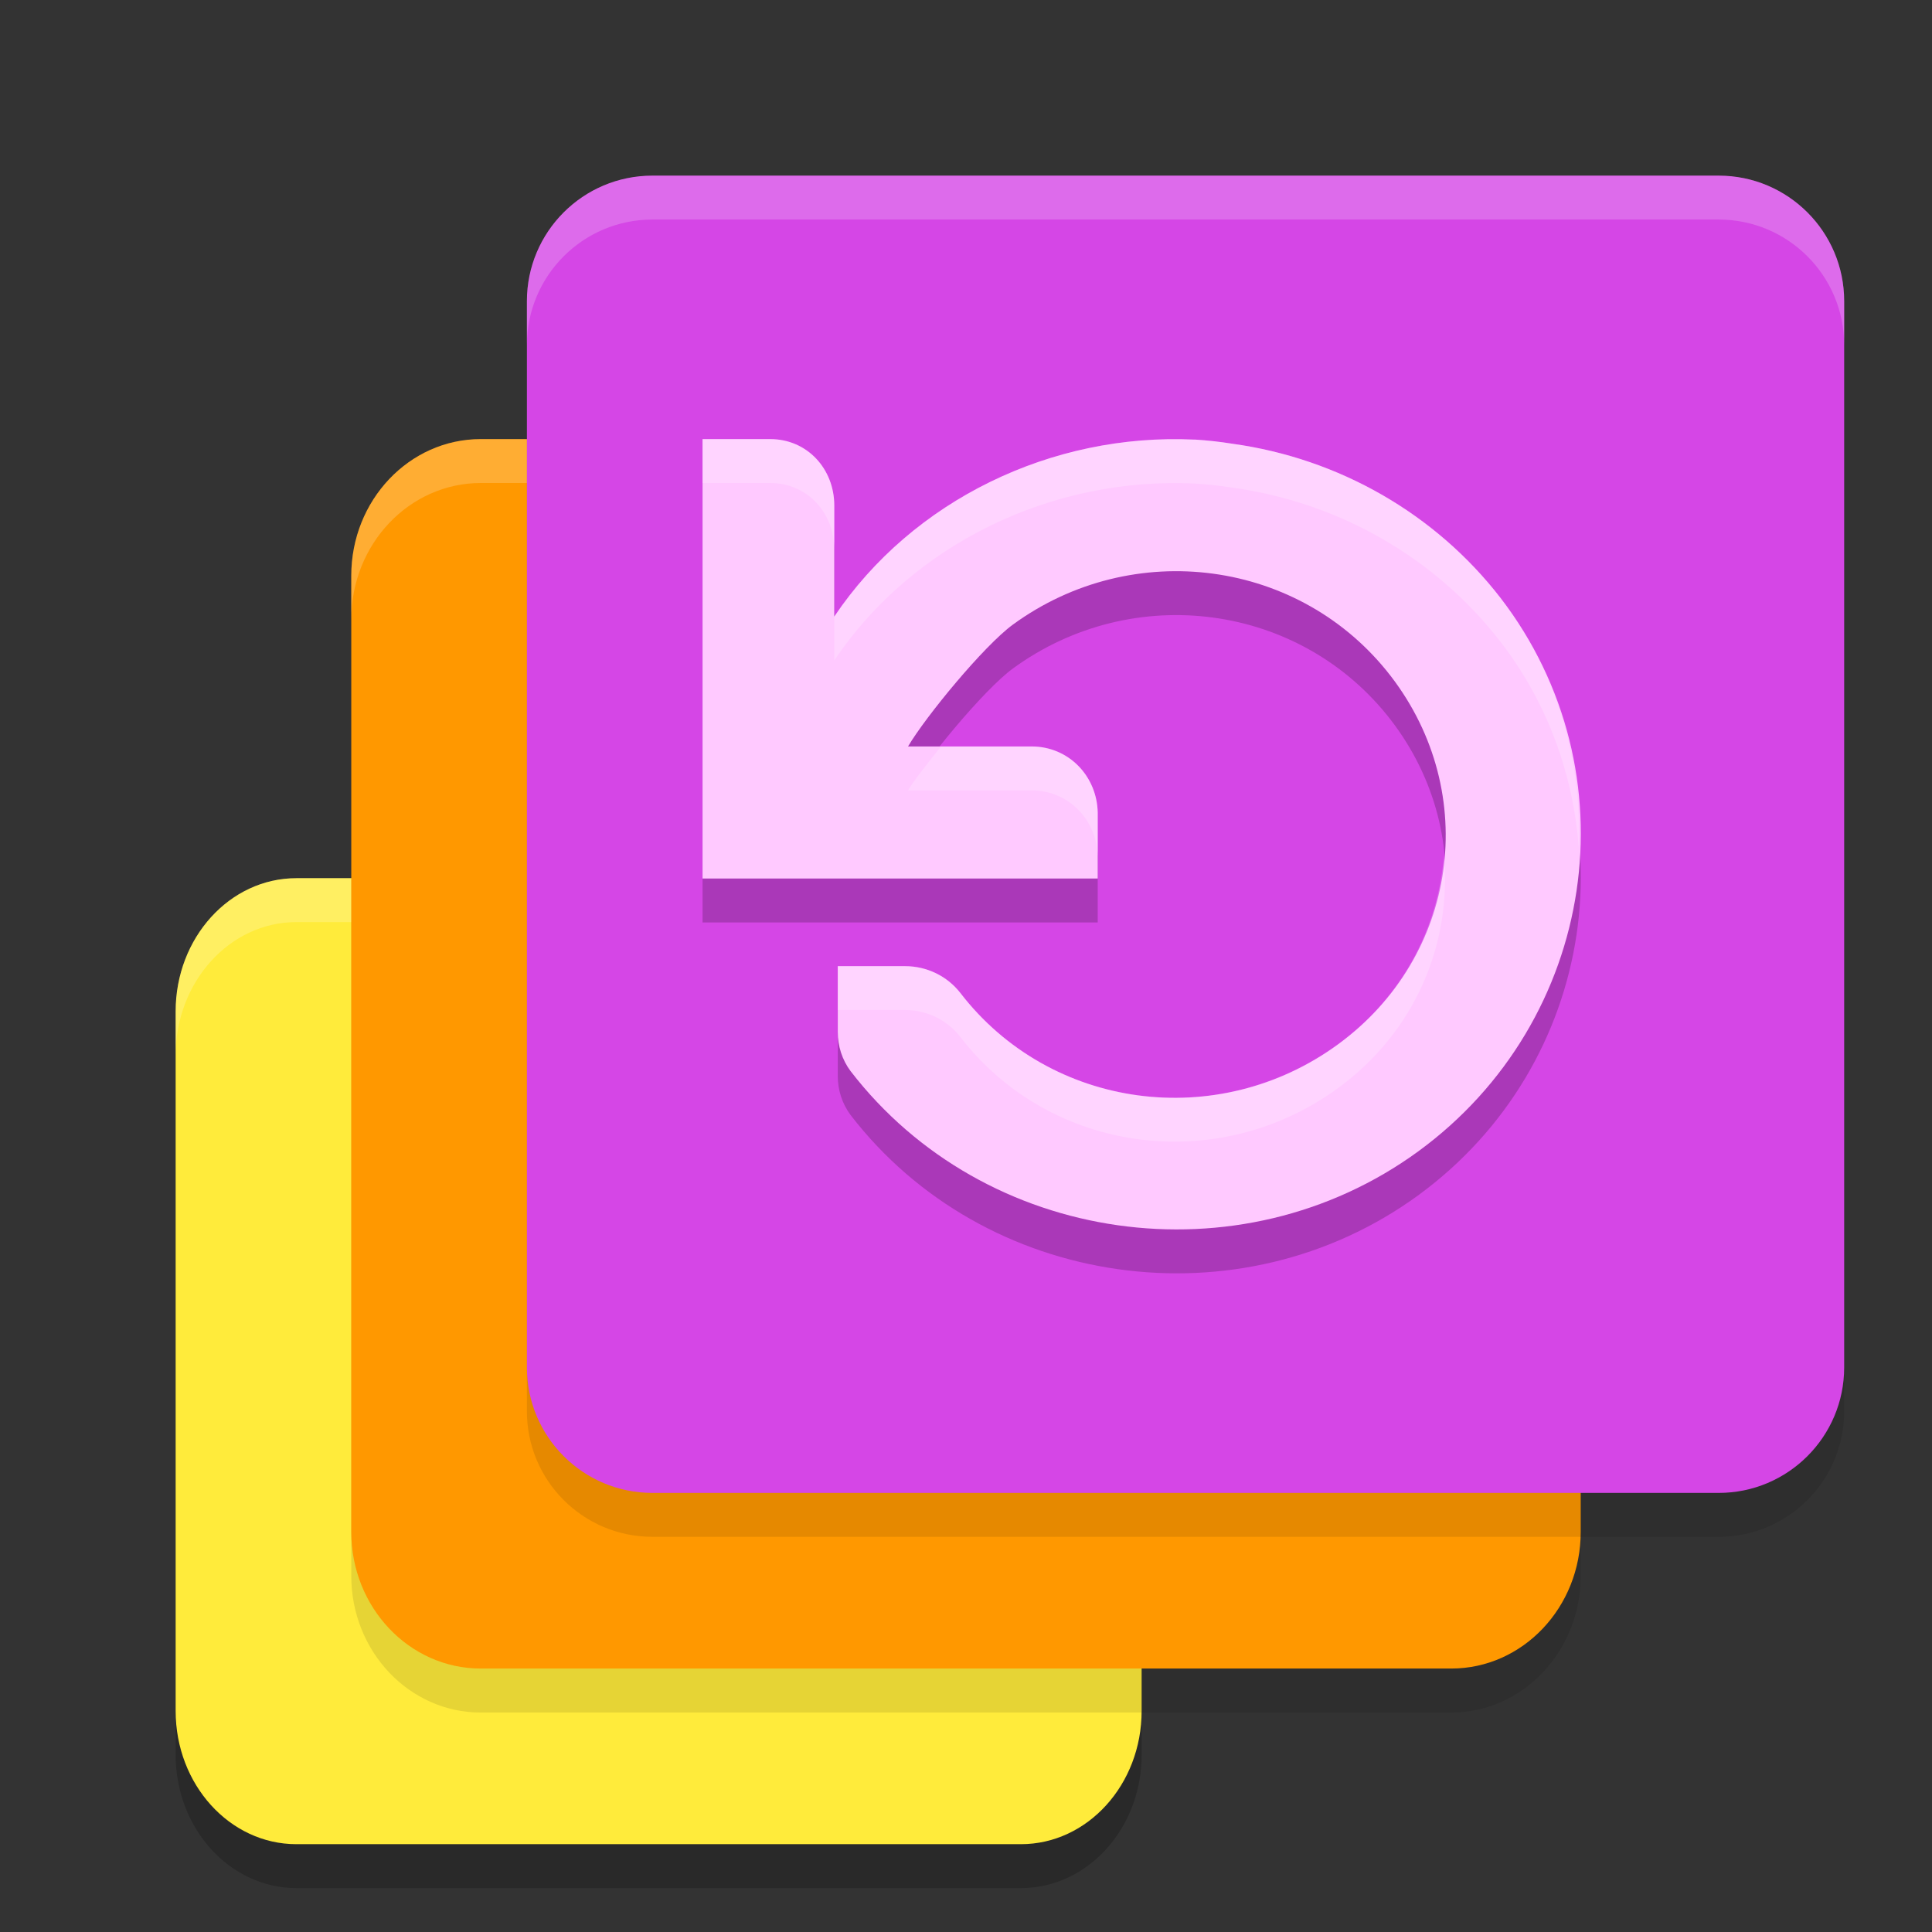
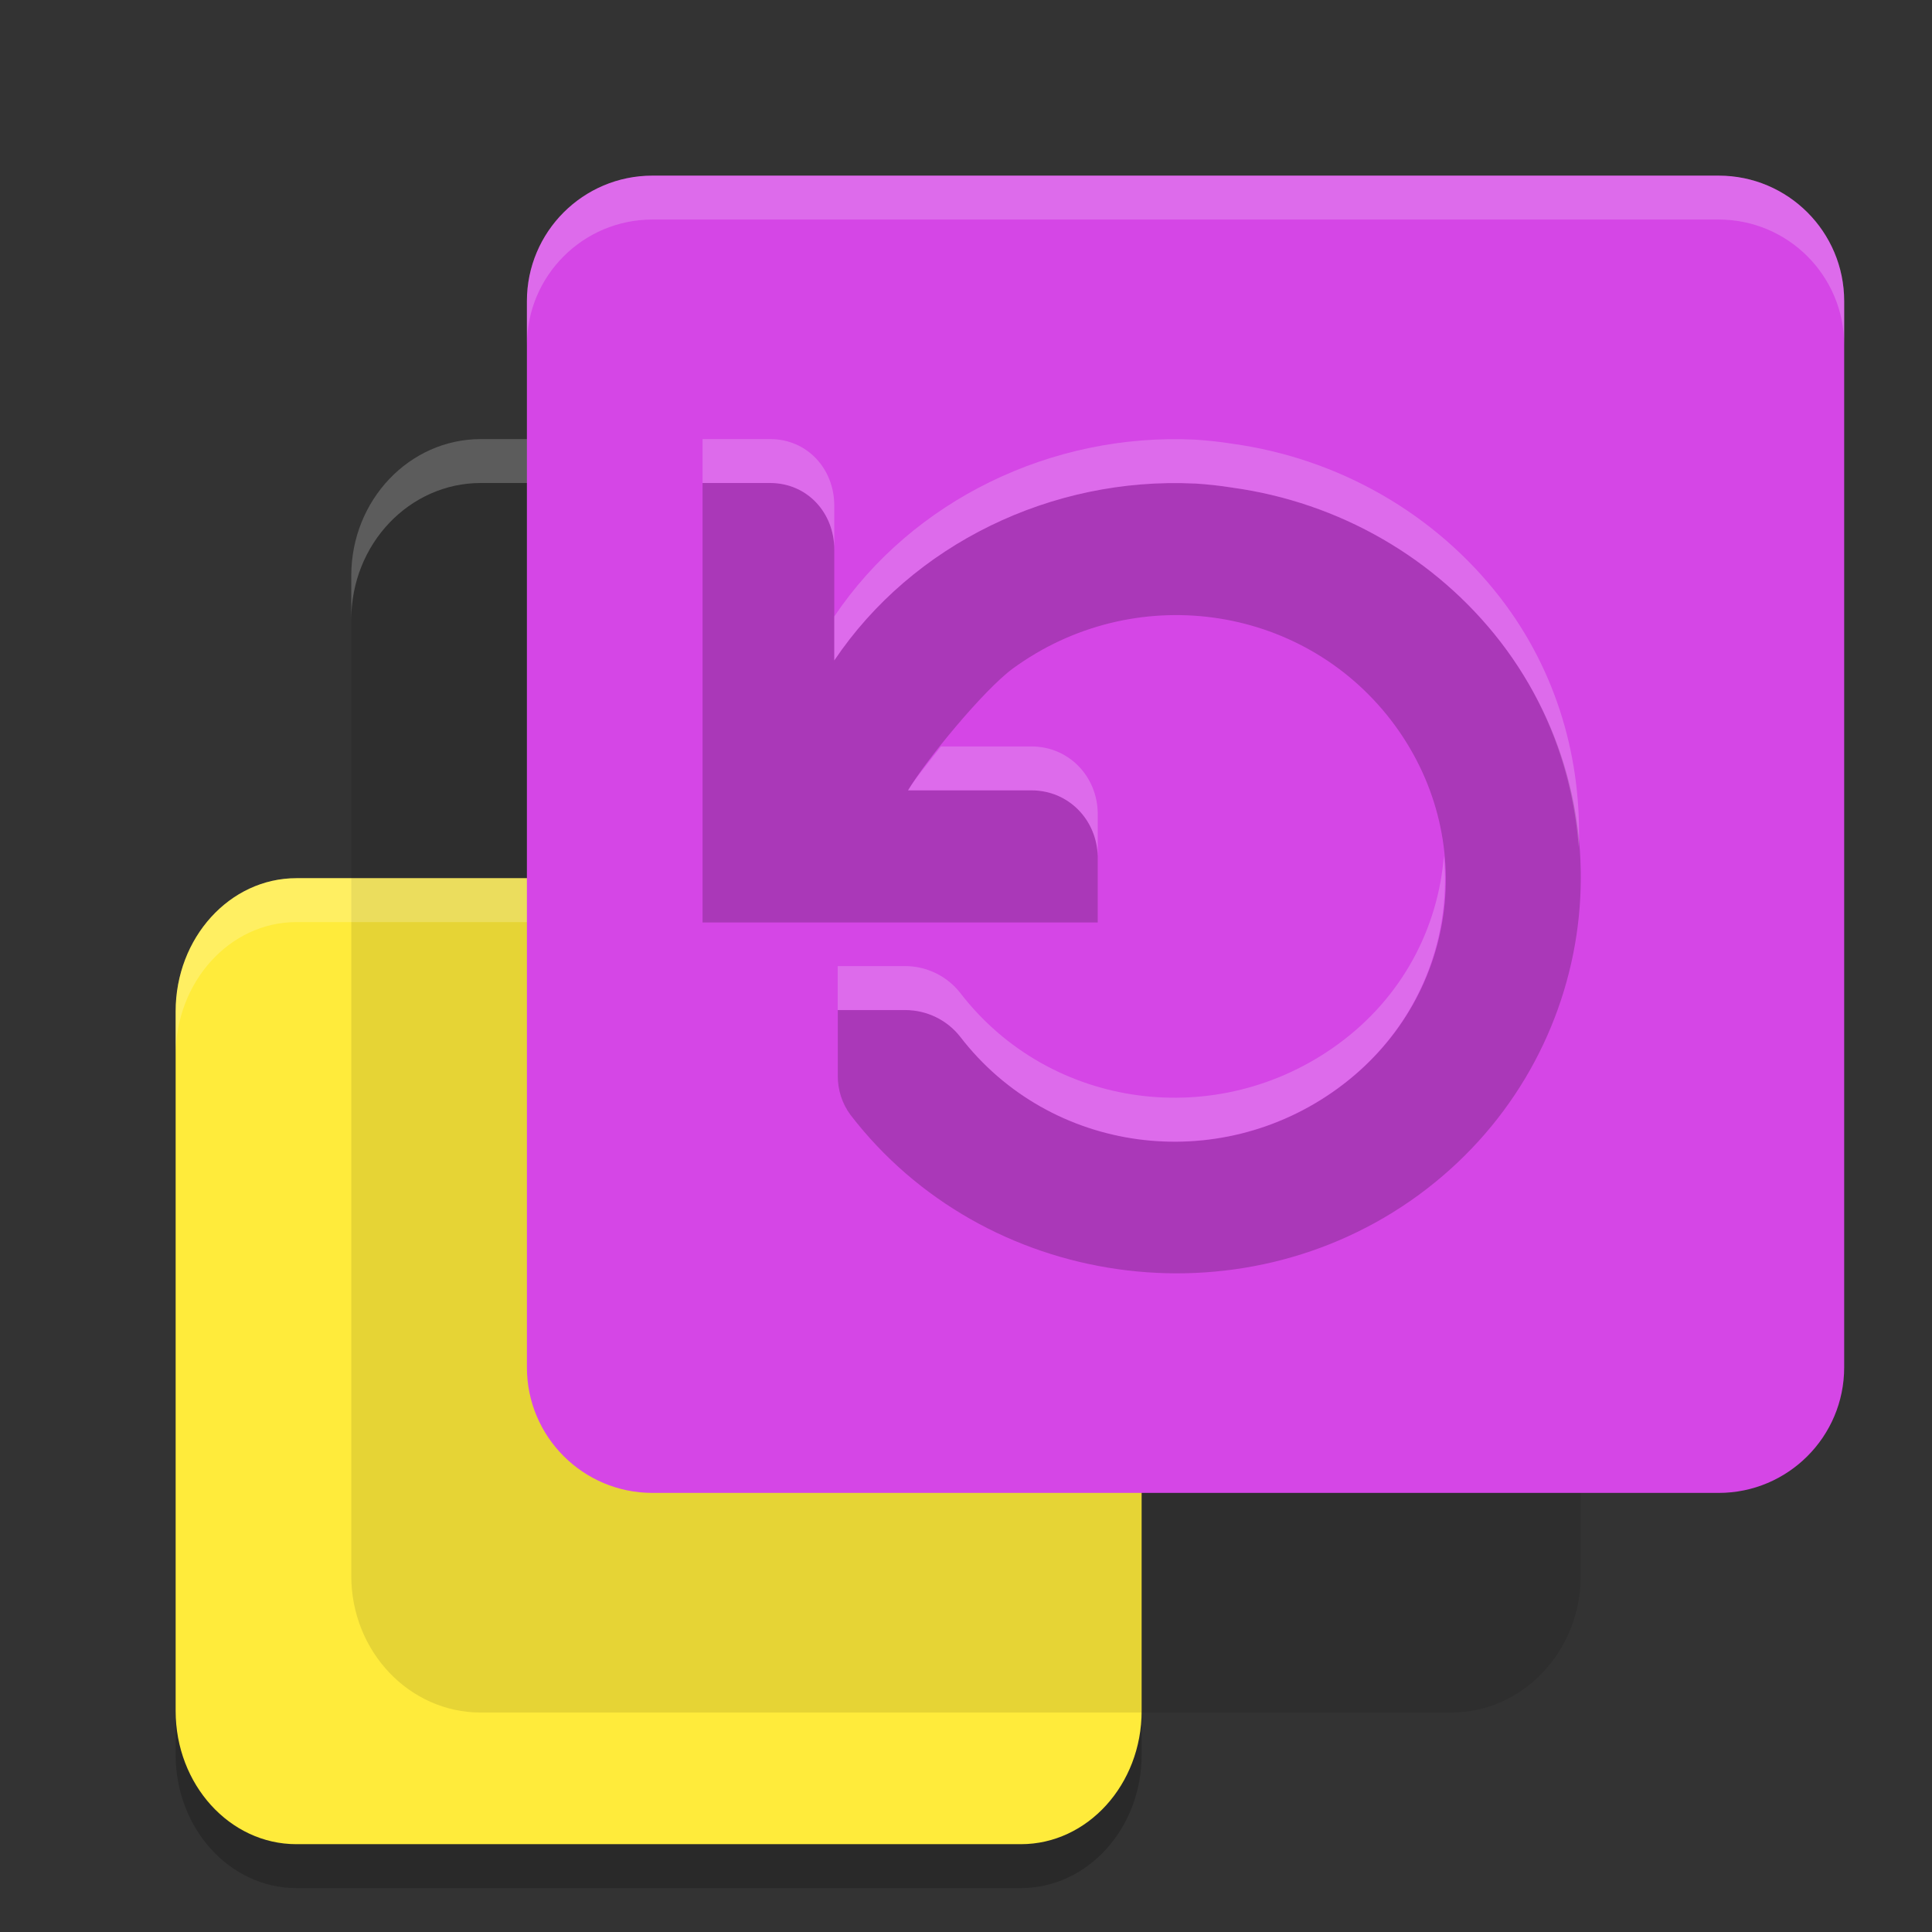
<svg xmlns="http://www.w3.org/2000/svg" width="22" height="22" version="1.1">
  <rect width="100%" height="100%" fill="#333333" stroke="none" />
  <path style="opacity:0.2" d="M 3.375,10.5 C 2.616,10.5 2,11.179 2,12.017 v 1.517 5.31 1.138 C 2,20.821 2.616,21.5 3.375,21.5 H 11.625 C 12.384,21.5 13,20.821 13,19.983 V 18.845 13.534 12.017 C 13,11.179 12.384,10.5 11.625,10.5 Z" />
  <path style="fill:#ffeb3b" d="M 3.375,10 C 2.616,10 2,10.679 2,11.517 v 1.517 5.31 1.138 C 2,20.321 2.616,21 3.375,21 H 11.625 C 12.384,21 13,20.321 13,19.483 V 18.345 13.034 11.517 C 13,10.679 12.384,10 11.625,10 Z" />
  <path style="opacity:0.1" d="m 5.474,5.5 c -0.814,0 -1.474,0.697 -1.474,1.556 v 5.088 4.634 1.167 c 0,0.859 0.66,1.556 1.474,1.556 H 16.526 C 17.34,19.5 18,18.803 18,17.944 V 16.778 12.144 7.056 C 18,6.197 17.34,5.5 16.526,5.5 Z" />
  <path style="opacity:0.2;fill:#ffffff" d="m 3.375,10 c -0.759,0 -1.375,0.68 -1.375,1.518 v 0.5 c 0,-0.838 0.616,-1.518 1.375,-1.518 H 11.625 c 0.759,0 1.375,0.68 1.375,1.518 v -0.5 C 13,10.68 12.384,10 11.625,10 Z" />
-   <path style="fill:#ff9800" d="m 5.474,5 c -0.814,0 -1.474,0.697 -1.474,1.556 v 5.088 4.634 1.167 C 4,18.303 4.66,19 5.474,19 H 16.526 C 17.34,19 18,18.303 18,17.444 V 16.278 11.644 6.556 C 18,5.697 17.34,5 16.526,5 Z" />
  <path style="opacity:0.2;fill:#ffffff" d="M 5.475,5 C 4.661,5 4,5.696 4,6.555 v 0.5 C 4,6.196 4.661,5.5 5.475,5.5 H 16.525 C 17.339,5.5 18,6.196 18,7.055 v -0.5 C 18,5.696 17.339,5 16.525,5 Z" />
-   <path style="opacity:0.1" d="M 7.429,2.5 C 6.64,2.5 6,3.14 6,3.929 V 9.286 15 16.071 c 0,0.789 0.64,1.429 1.429,1.429 H 19.571 C 20.36,17.5 21,16.86 21,16.071 V 15 9.286 3.929 C 21,3.14 20.36,2.5 19.571,2.5 Z" />
  <path style="fill:#d546e6" d="M 7.429,2 C 6.64,2 6,2.64 6,3.429 V 8.786 14.5 15.571 C 6,16.36 6.64,17 7.429,17 H 19.571 C 20.36,17 21,16.36 21,15.571 V 14.5 8.786 3.429 C 21,2.64 20.36,2 19.571,2 Z" />
  <path style="opacity:0.2" d="m 13.601,5.505 c 0.145,0.009 0.29,0.025 0.433,0.048 1.216,0.168 2.314,0.8 3.053,1.756 1.524,1.981 1.095,4.816 -0.936,6.301 -2.033,1.484 -4.943,1.066 -6.466,-0.914 -0.095,-0.127 -0.146,-0.286 -0.145,-0.444 v -0.75 h 0.769 c 0.246,7.5e-4 0.477,0.113 0.626,0.304 1.025,1.332 2.936,1.585 4.302,0.586 1.367,-0.998 1.626,-2.86 0.602,-4.192 C 14.811,6.867 12.9,6.615 11.533,7.613 11.202,7.856 10.541,8.659 10.34,9 h 1.406 c 0.425,0 0.746,0.339 0.754,0.754 v 0.75 H 8 V 5.5 h 0.769 C 9.194,5.5 9.5,5.841 9.5,6.256 v 1.265 c 0.892,-1.326 2.476,-2.092 4.101,-2.015 z" />
-   <path style="fill:#ffc9ff" d="m 13.601,5.005 c 0.145,0.009 0.29,0.025 0.433,0.048 1.216,0.168 2.314,0.8 3.053,1.756 1.524,1.981 1.095,4.816 -0.936,6.301 -2.033,1.484 -4.943,1.066 -6.466,-0.914 -0.095,-0.127 -0.146,-0.286 -0.145,-0.444 v -0.75 h 0.769 c 0.246,7.5e-4 0.477,0.113 0.626,0.304 1.025,1.332 2.936,1.585 4.302,0.586 C 16.603,10.893 16.862,9.032 15.838,7.7 14.811,6.367 12.9,6.115 11.533,7.113 11.202,7.356 10.541,8.159 10.34,8.5 h 1.406 c 0.425,0 0.746,0.339 0.754,0.754 v 0.75 H 8 V 5 h 0.769 C 9.194,5 9.5,5.341 9.5,5.756 v 1.265 c 0.892,-1.326 2.476,-2.092 4.101,-2.015 z" />
  <path style="opacity:0.2;fill:#ffffff" d="m 7.429,2 c -0.789,0 -1.429,0.64 -1.429,1.429 v 0.5 C 6,3.14 6.64,2.5 7.429,2.5 H 19.571 C 20.36,2.5 21,3.14 21,3.929 v -0.5 C 21,2.64 20.36,2 19.571,2 Z" />
  <path style="opacity:0.2;fill:#ffffff" d="M 8,5 V 5.5 H 8.77 C 9.195,5.5 9.5,5.842 9.5,6.256 v -0.5 C 9.5,5.342 9.195,5 8.77,5 Z m 5.602,0.006 C 11.977,4.929 10.392,5.694 9.5,7.02 v 0.5 c 0.892,-1.326 2.477,-2.091 4.102,-2.014 0.145,0.009 0.289,0.024 0.432,0.047 1.216,0.168 2.314,0.8 3.053,1.756 0.543,0.705 0.827,1.519 0.891,2.342 C 18.013,8.661 17.739,7.657 17.086,6.809 16.347,5.853 15.249,5.221 14.033,5.053 13.89,5.03 13.747,5.015 13.602,5.006 Z M 10.715,8.5 c -0.145,0.184 -0.306,0.383 -0.375,0.5 h 1.406 C 12.171,9 12.492,9.34 12.5,9.754 v -0.5 C 12.492,8.84 12.171,8.5 11.746,8.5 Z m 5.727,1.244 c -0.066,0.821 -0.469,1.609 -1.205,2.146 -1.366,0.999 -3.278,0.748 -4.303,-0.584 -0.149,-0.19 -0.379,-0.304 -0.625,-0.305 H 9.539 v 0.5 h 0.77 c 0.246,7.5e-4 0.476,0.114 0.625,0.305 1.025,1.332 2.936,1.583 4.303,0.584 0.885,-0.647 1.297,-1.654 1.205,-2.646 z" />
</svg>